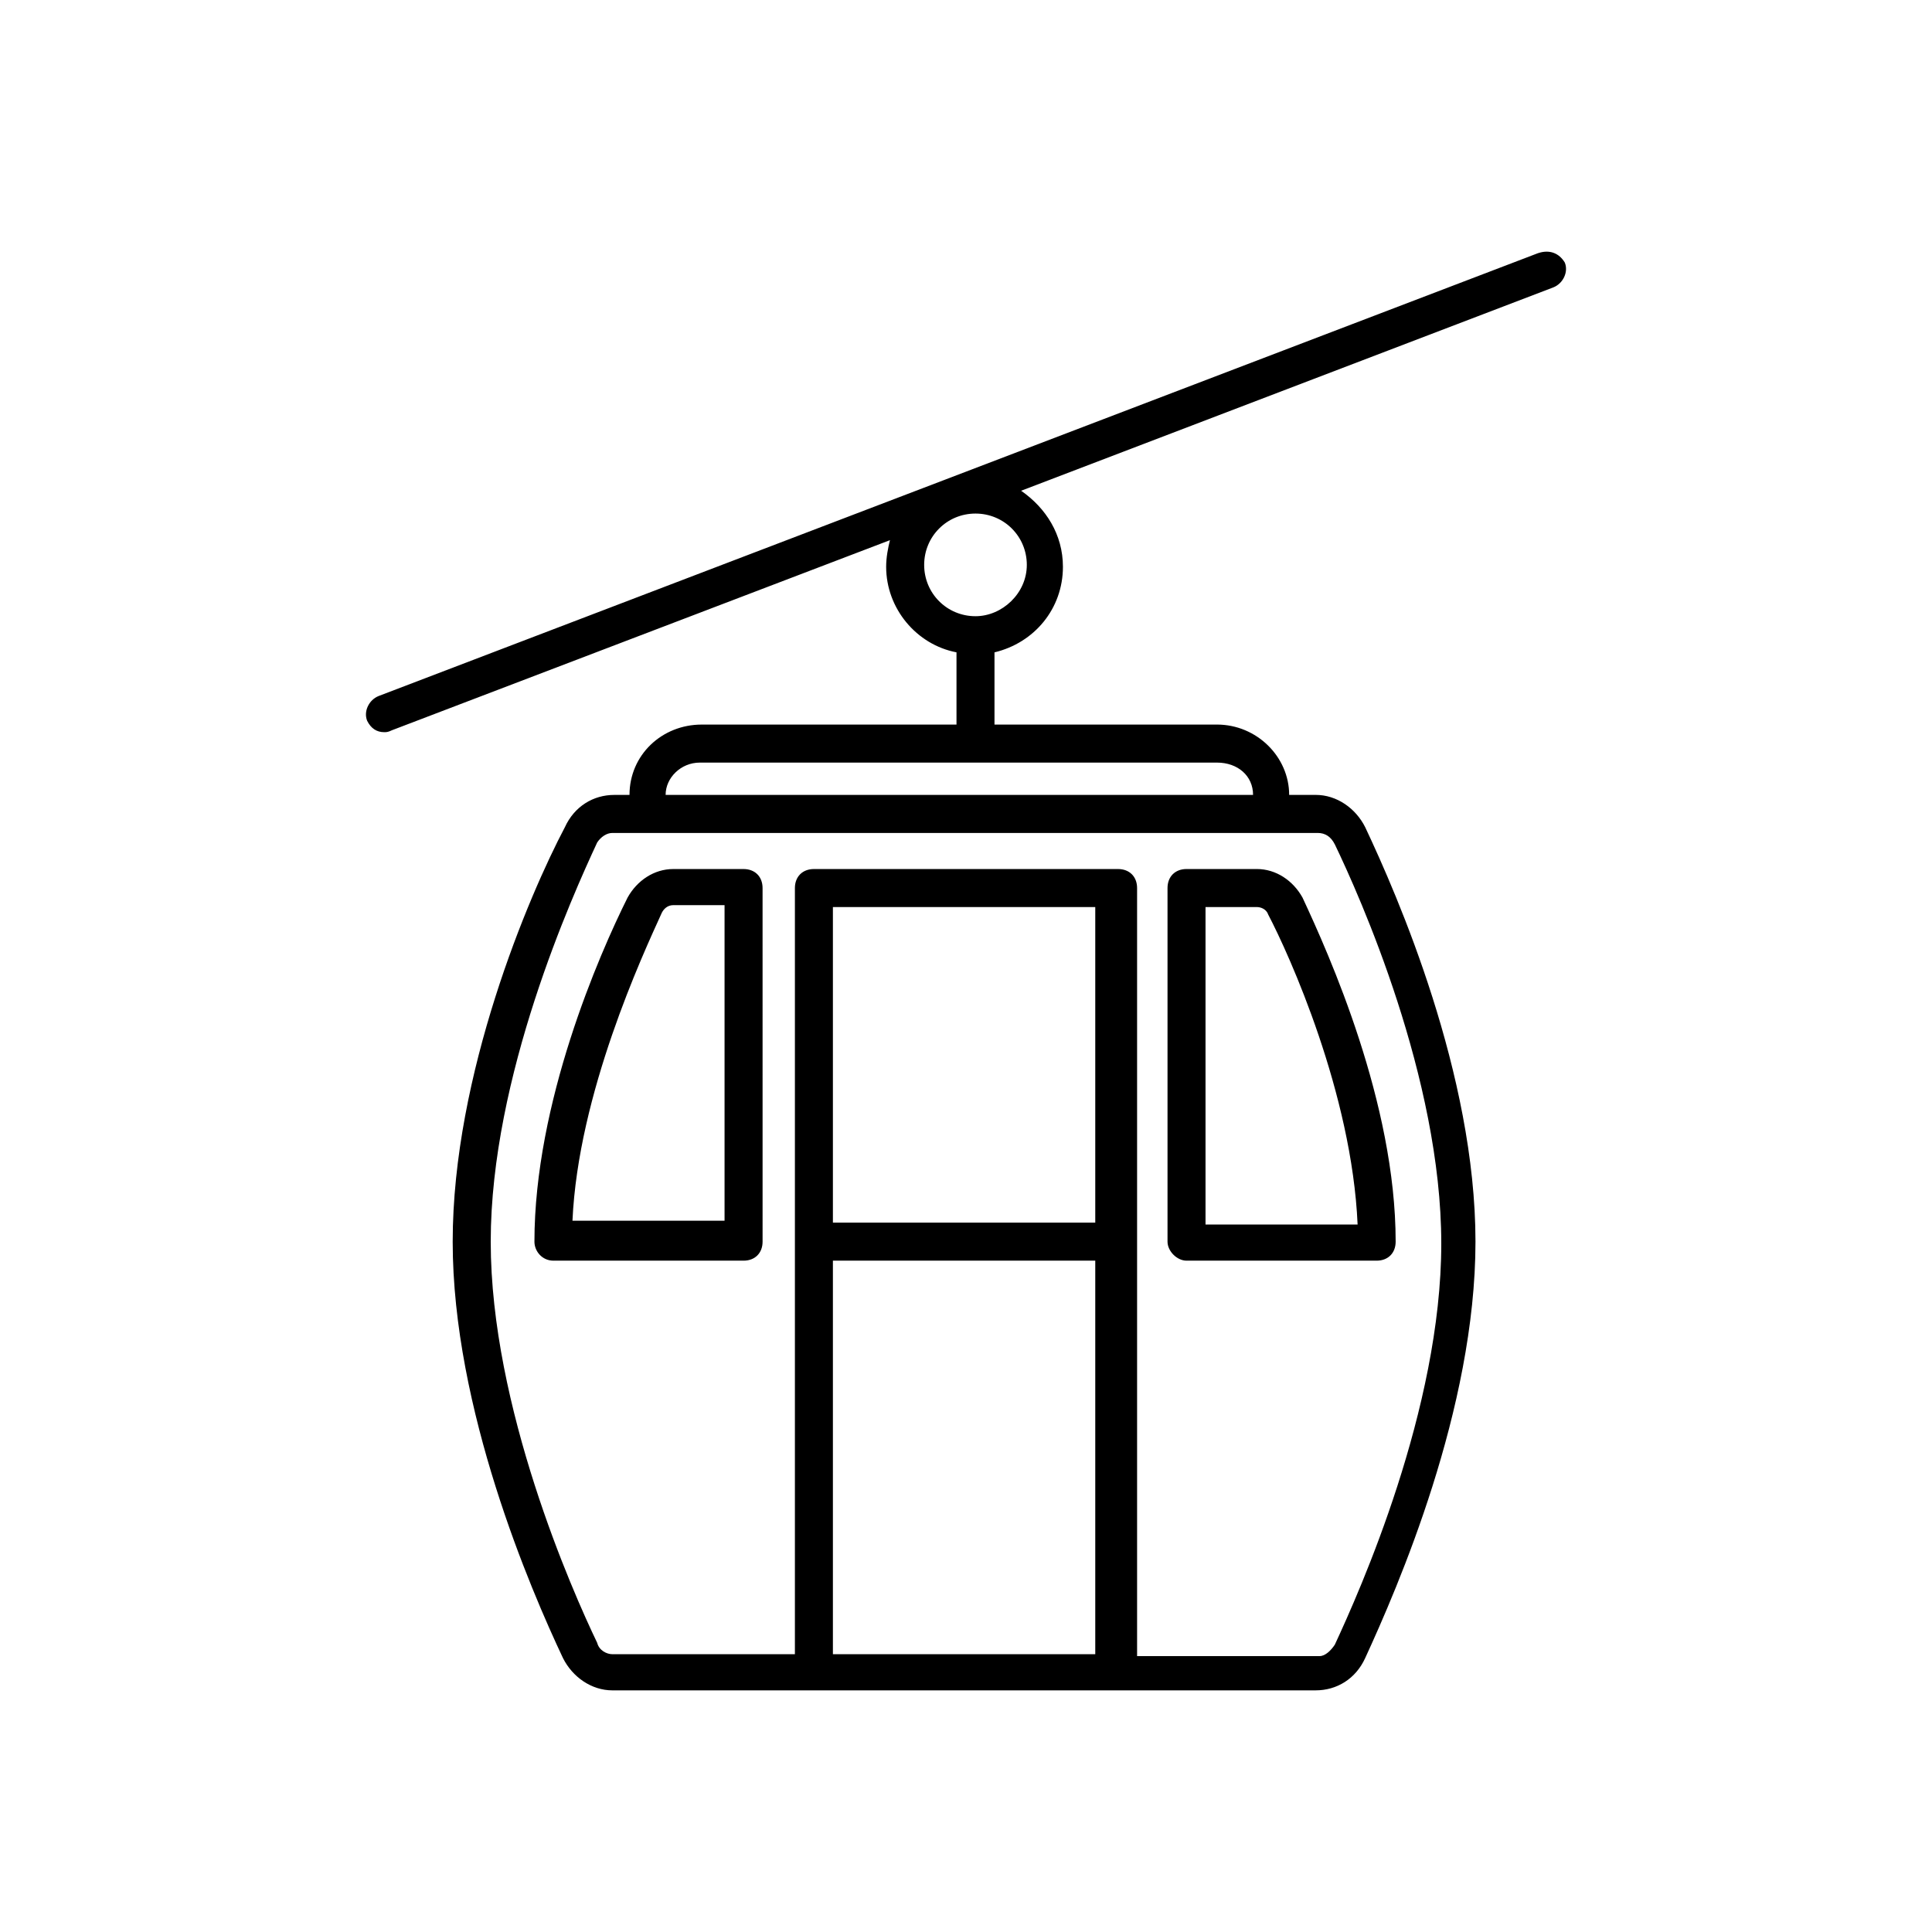
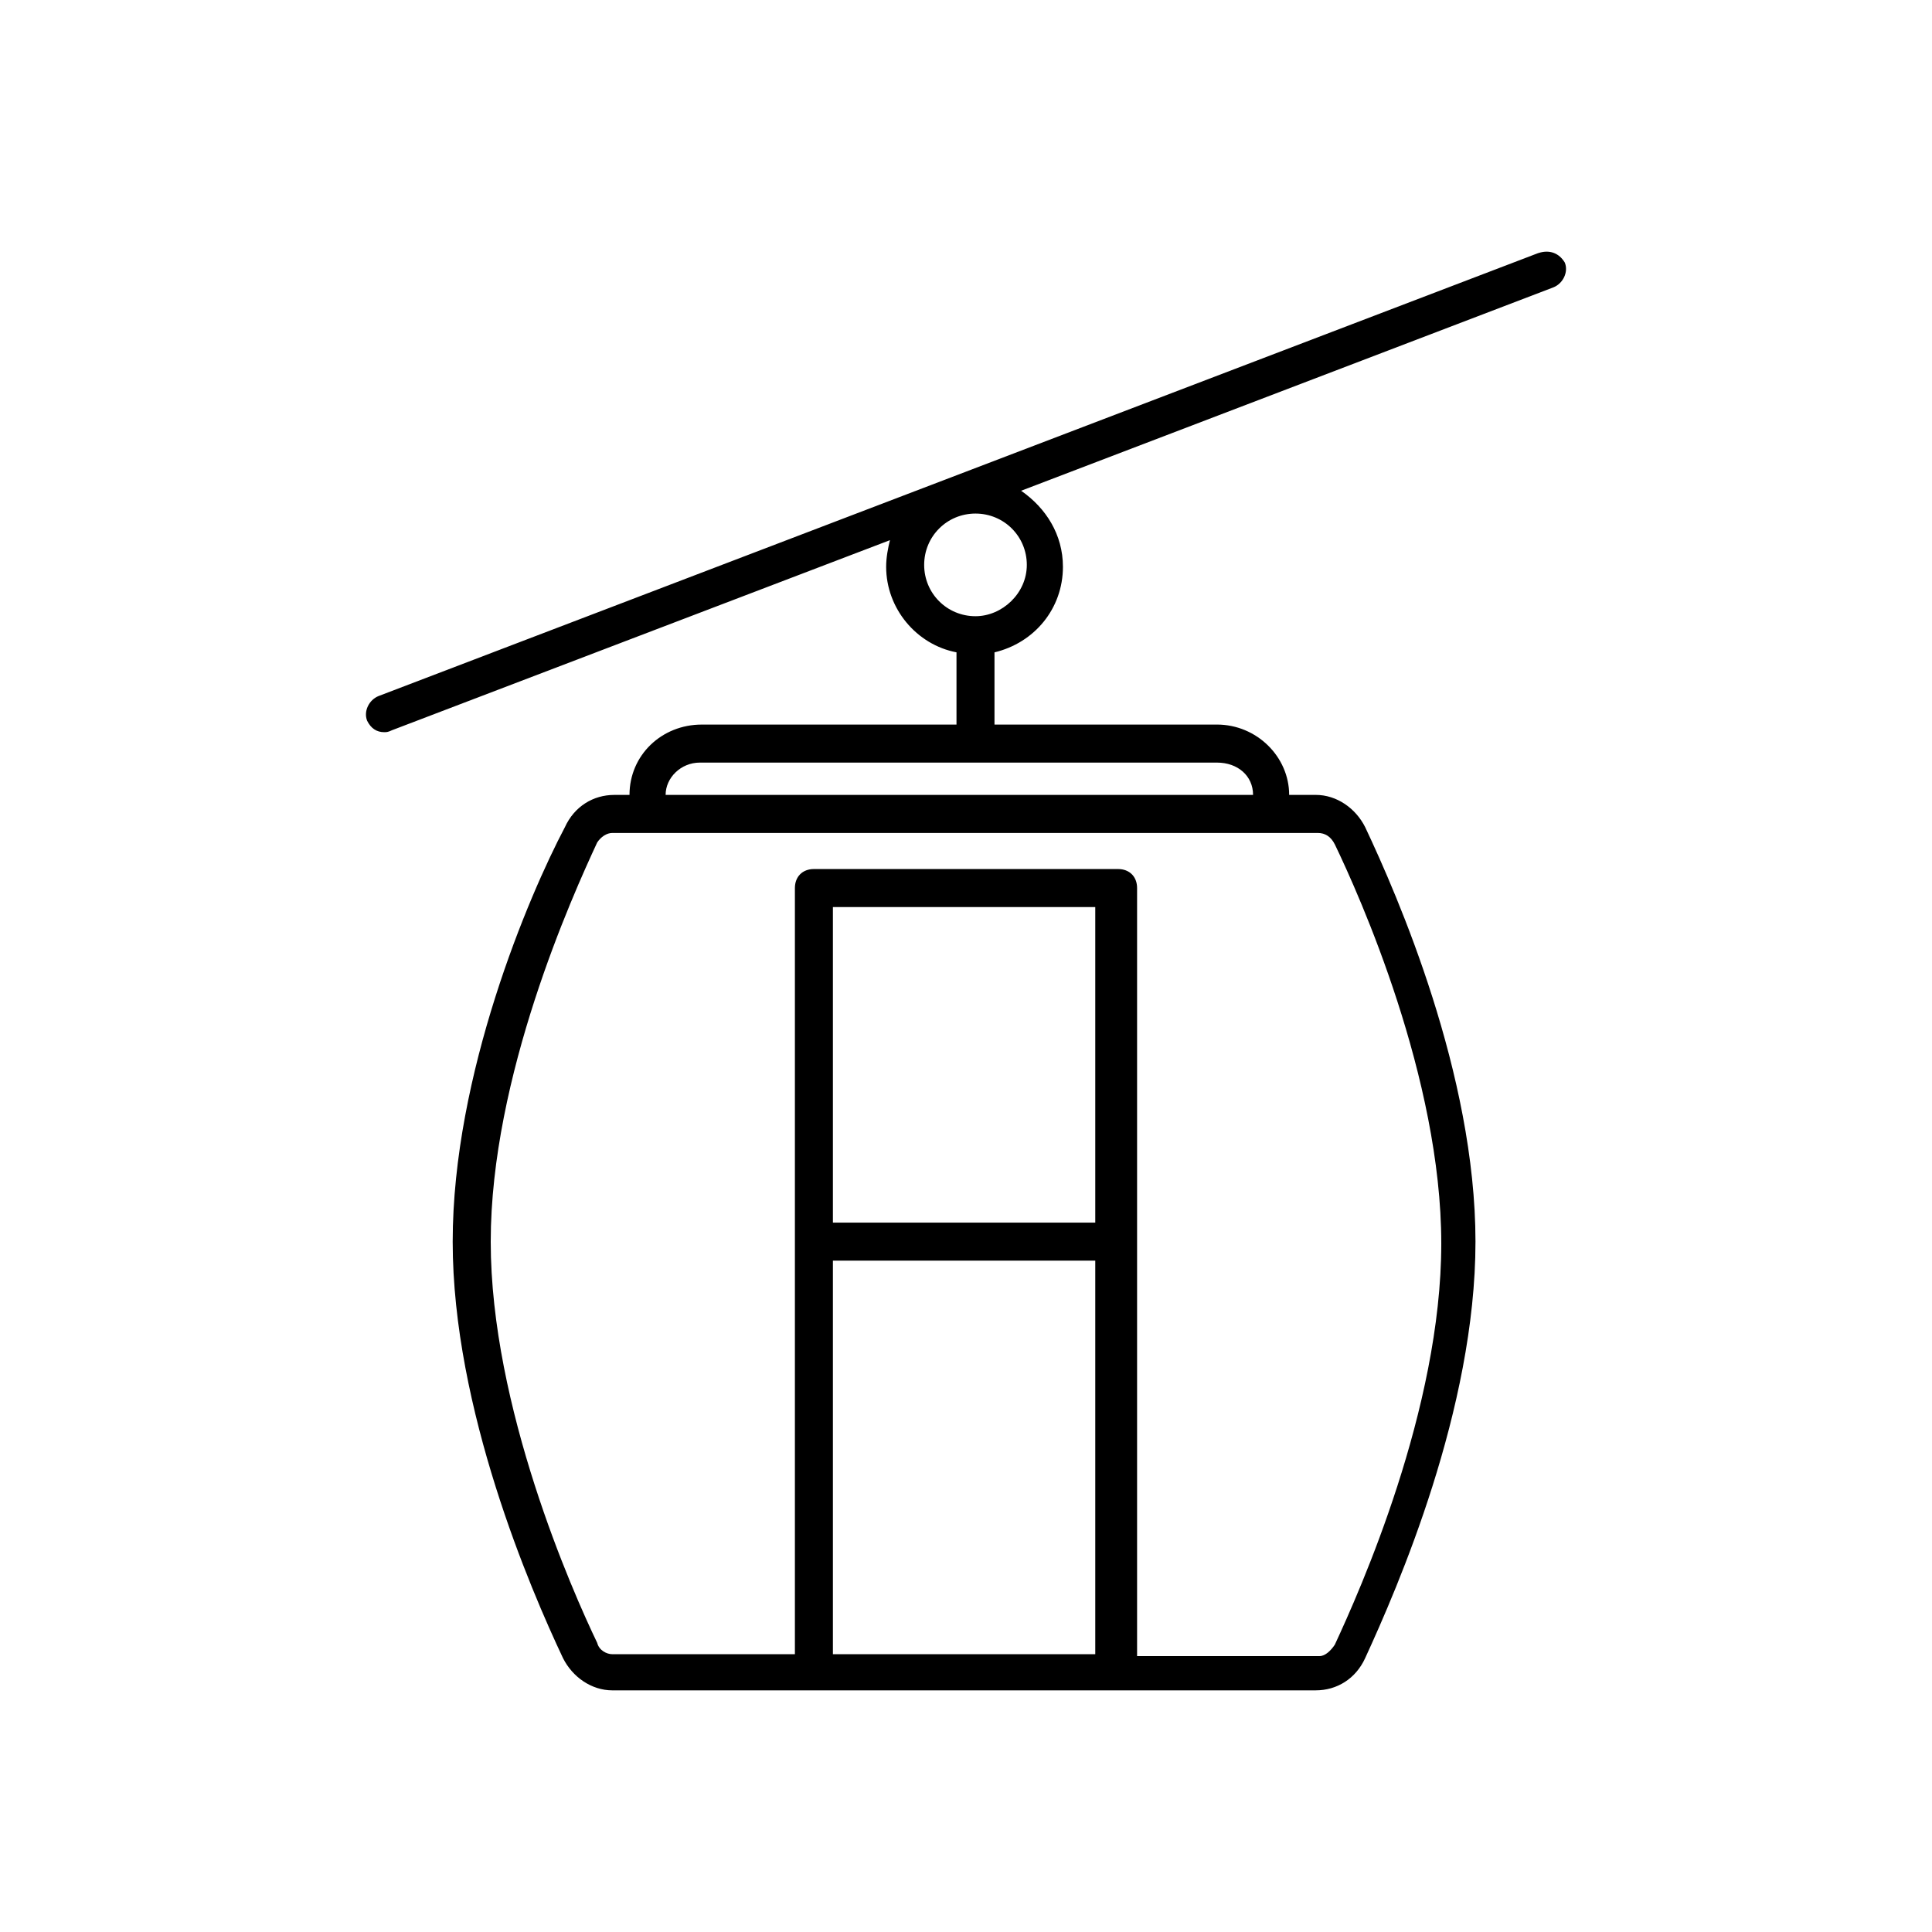
<svg xmlns="http://www.w3.org/2000/svg" fill="#000000" width="800px" height="800px" version="1.1" viewBox="144 144 512 512">
  <g>
-     <path d="m290.67 478.09h50.383c3.023 0 5.039-2.016 5.039-5.039l-0.004-93.707c0-3.023-2.016-5.039-5.039-5.039h-18.641c-5.039 0-9.574 3.023-12.09 7.559-7.559 15.113-24.688 54.41-24.688 91.191 0 2.516 2.016 5.035 5.039 5.035zm28.719-92.199c0.504-1.008 1.512-2.016 3.023-2.016h13.602v83.633h-40.305c1.512-33.754 18.641-70.531 23.68-81.617z" />
-     <path d="m458.44 478.09h50.383c3.023 0 5.039-2.016 5.039-5.039 0-36.777-17.633-76.074-24.688-91.191-2.519-4.535-7.055-7.559-12.09-7.559h-18.641c-3.023 0-5.039 2.016-5.039 5.039v93.707c-0.004 2.523 2.516 5.043 5.035 5.043zm5.035-93.711h13.602c1.008 0 2.519 0.504 3.023 2.016 5.543 10.578 22.168 47.359 23.68 82.121h-40.305z" />
    <path d="m551.64 211.07-307.32 117.39c-2.519 1.008-4.031 4.031-3.023 6.551 1.008 2.016 2.519 3.023 4.535 3.023 0.504 0 1.008 0 2.016-0.504l132-50.383c-0.504 2.016-1.008 4.535-1.008 7.055 0 11.082 8.062 20.656 18.641 22.672v19.145h-67.512c-10.578 0-19.145 8.062-19.145 18.641h-4.031c-5.543 0-10.578 3.023-13.098 8.566-9.574 18.137-29.727 65.492-29.727 109.83 0 44.336 20.656 92.195 29.223 110.34 2.519 5.039 7.559 8.566 13.098 8.566l53.406-0.004h133c5.543 0 10.578-3.023 13.098-8.566 8.566-18.641 29.223-66 29.223-110.34s-20.656-91.691-29.223-109.83c-2.519-5.039-7.559-8.566-13.098-8.566h-7.055c0-10.078-8.566-18.641-19.145-18.641l-58.945 0.008v-19.145c10.578-2.519 18.137-11.586 18.137-22.672 0-8.566-4.535-15.617-11.082-20.152l141.07-53.906c2.519-1.008 4.031-4.031 3.023-6.551-1.512-2.519-4.031-3.527-7.055-2.519zm-116.88 256.94h-70.031v-83.633h69.527v83.633zm-70.031 114.37v-104.29h69.527v104.29zm133.01-214.62c6.551 13.602 28.215 61.969 28.215 105.8 0 43.832-21.664 92.195-28.215 106.3-1.008 1.512-2.519 3.023-4.031 3.023h-48.367v-203.54c0-3.023-2.016-5.039-5.039-5.039h-80.605c-3.023 0-5.039 2.016-5.039 5.039v203.04h-48.367c-1.512 0-3.527-1.008-4.031-3.023-6.547-13.605-28.211-62.473-28.211-106.3s21.664-91.691 28.215-105.8c1.008-1.512 2.519-2.519 4.031-2.519h186.91c2.012 0 3.523 1.008 4.531 3.023zm-21.664-13.098h-155.68c0-4.535 4.031-8.566 9.07-8.566h137.04c5.539 0 9.57 3.527 9.57 8.566zm-73.559-47.359c-7.559 0-13.602-6.047-13.602-13.602 0-7.559 6.047-13.602 13.602-13.602 7.559 0 13.602 6.047 13.602 13.602 0.004 7.555-6.547 13.602-13.602 13.602z" />
  </g>
</svg>